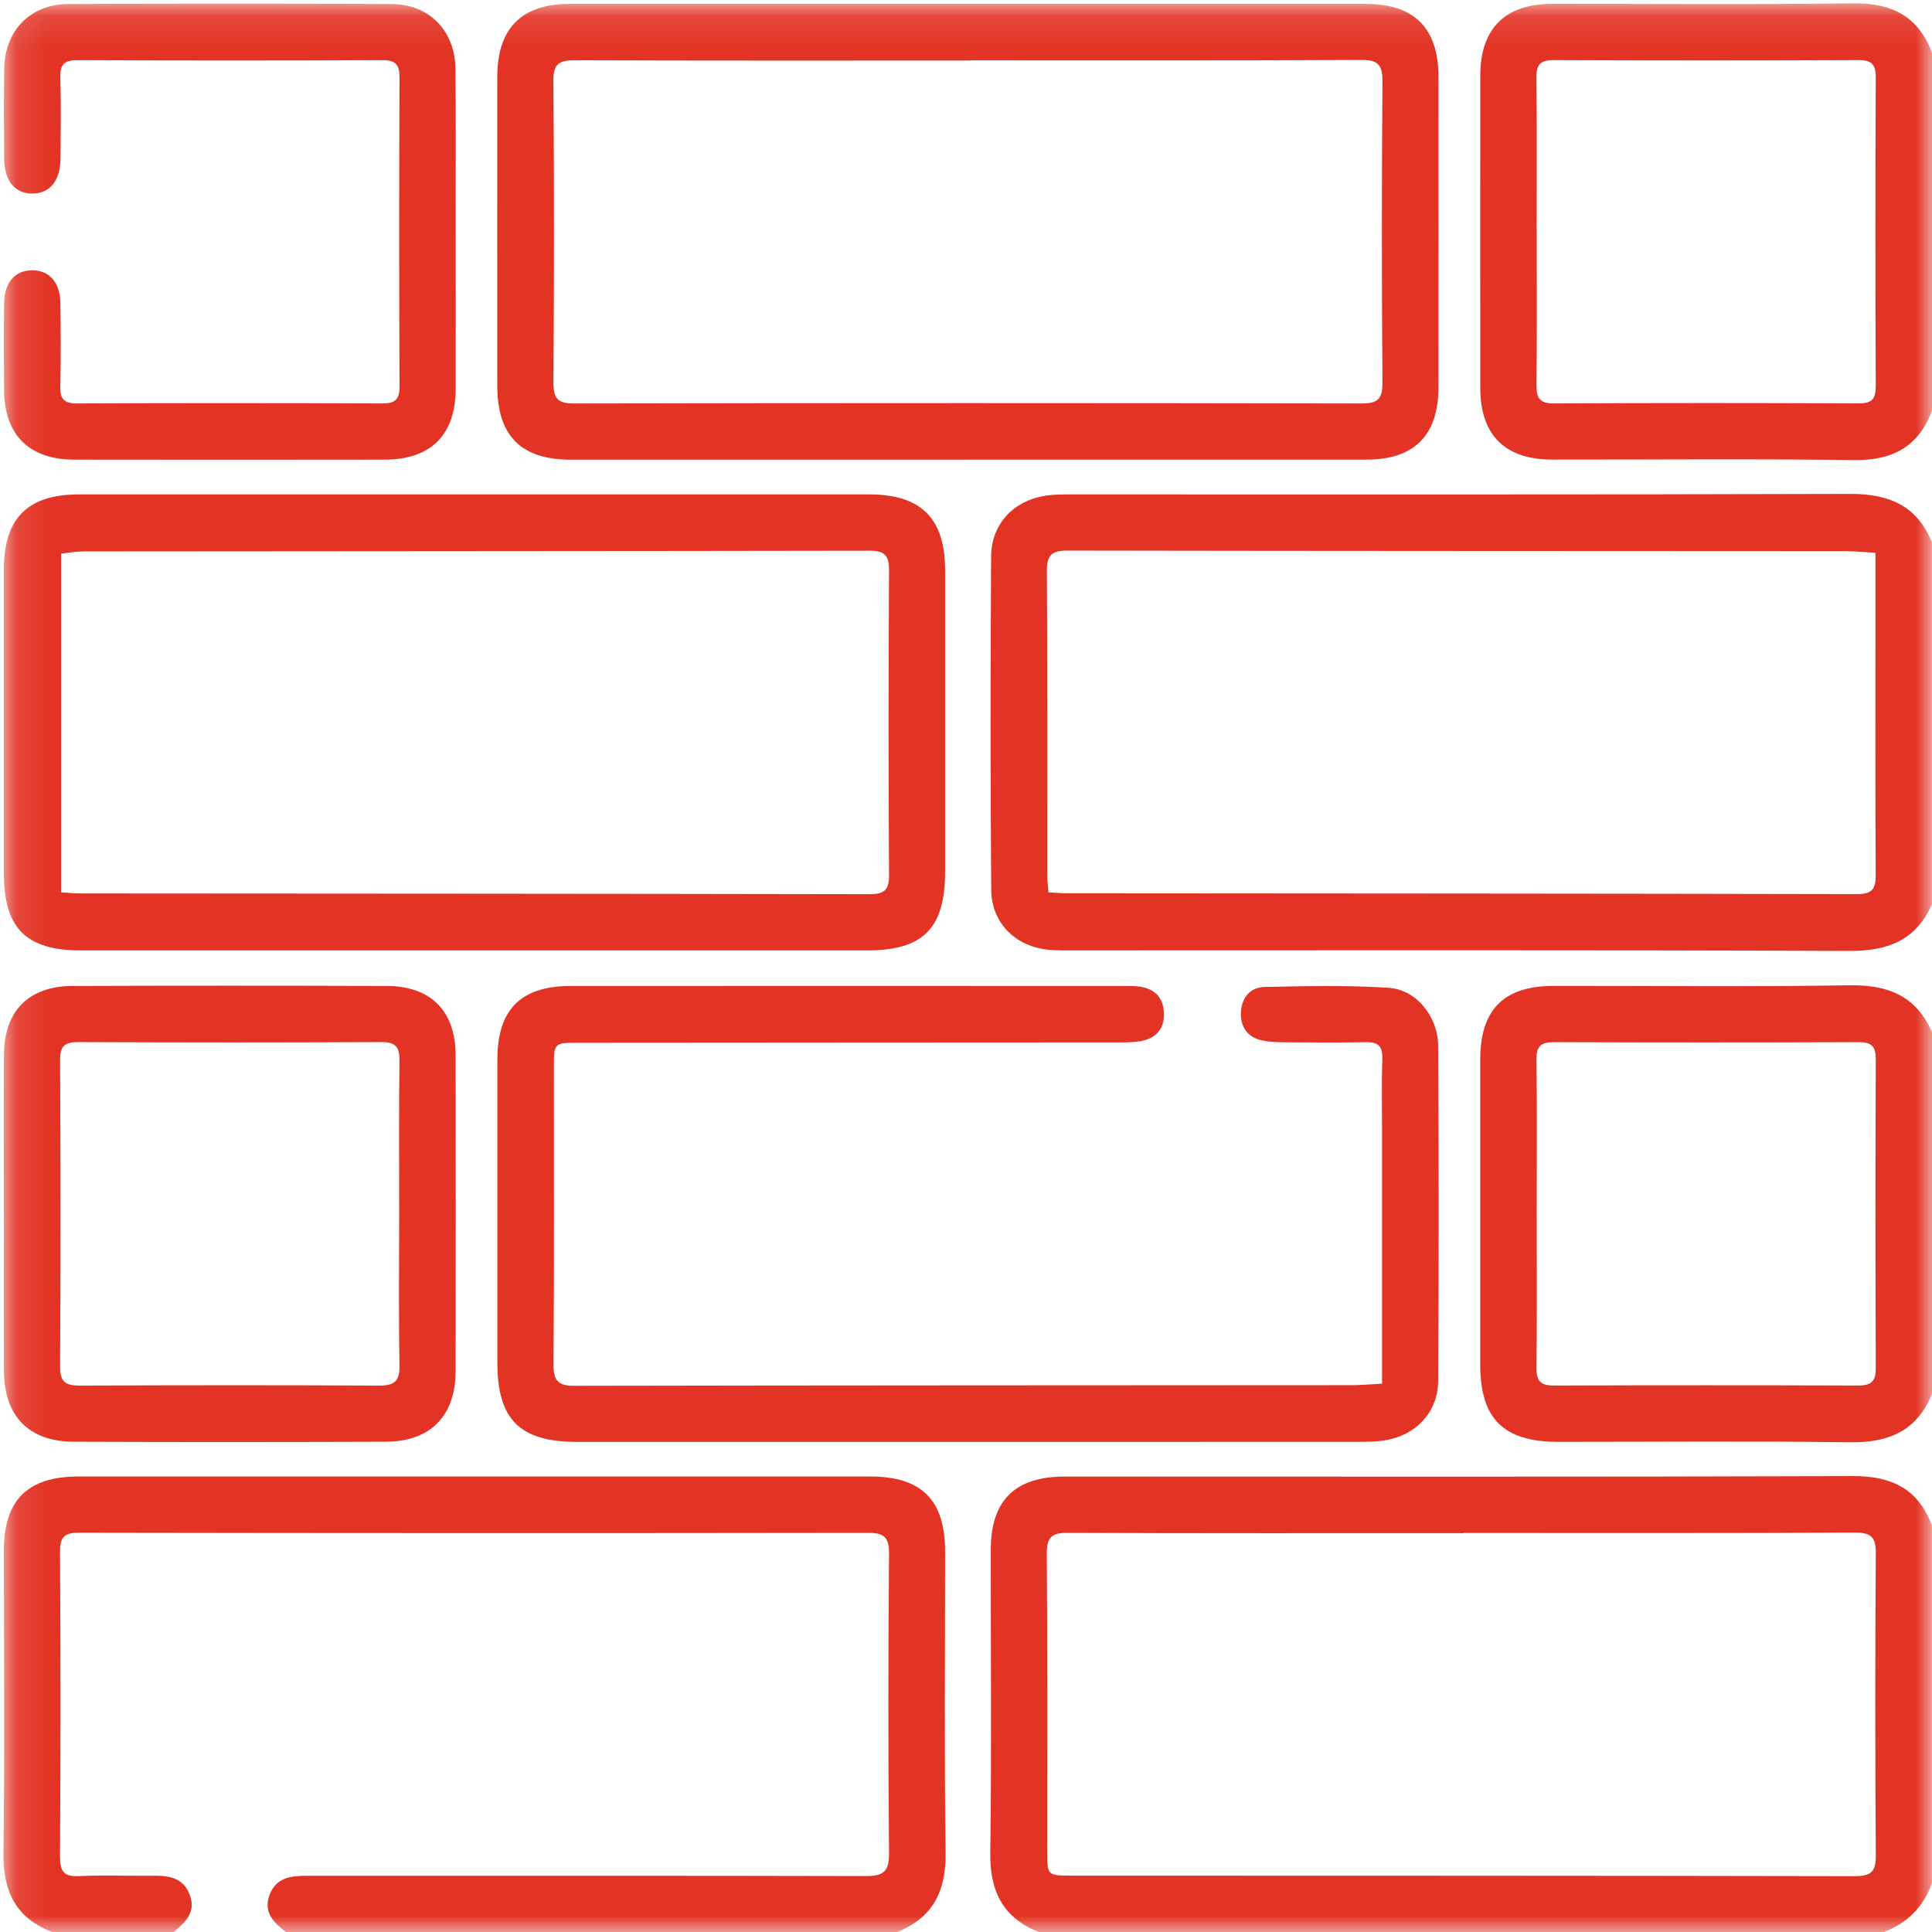
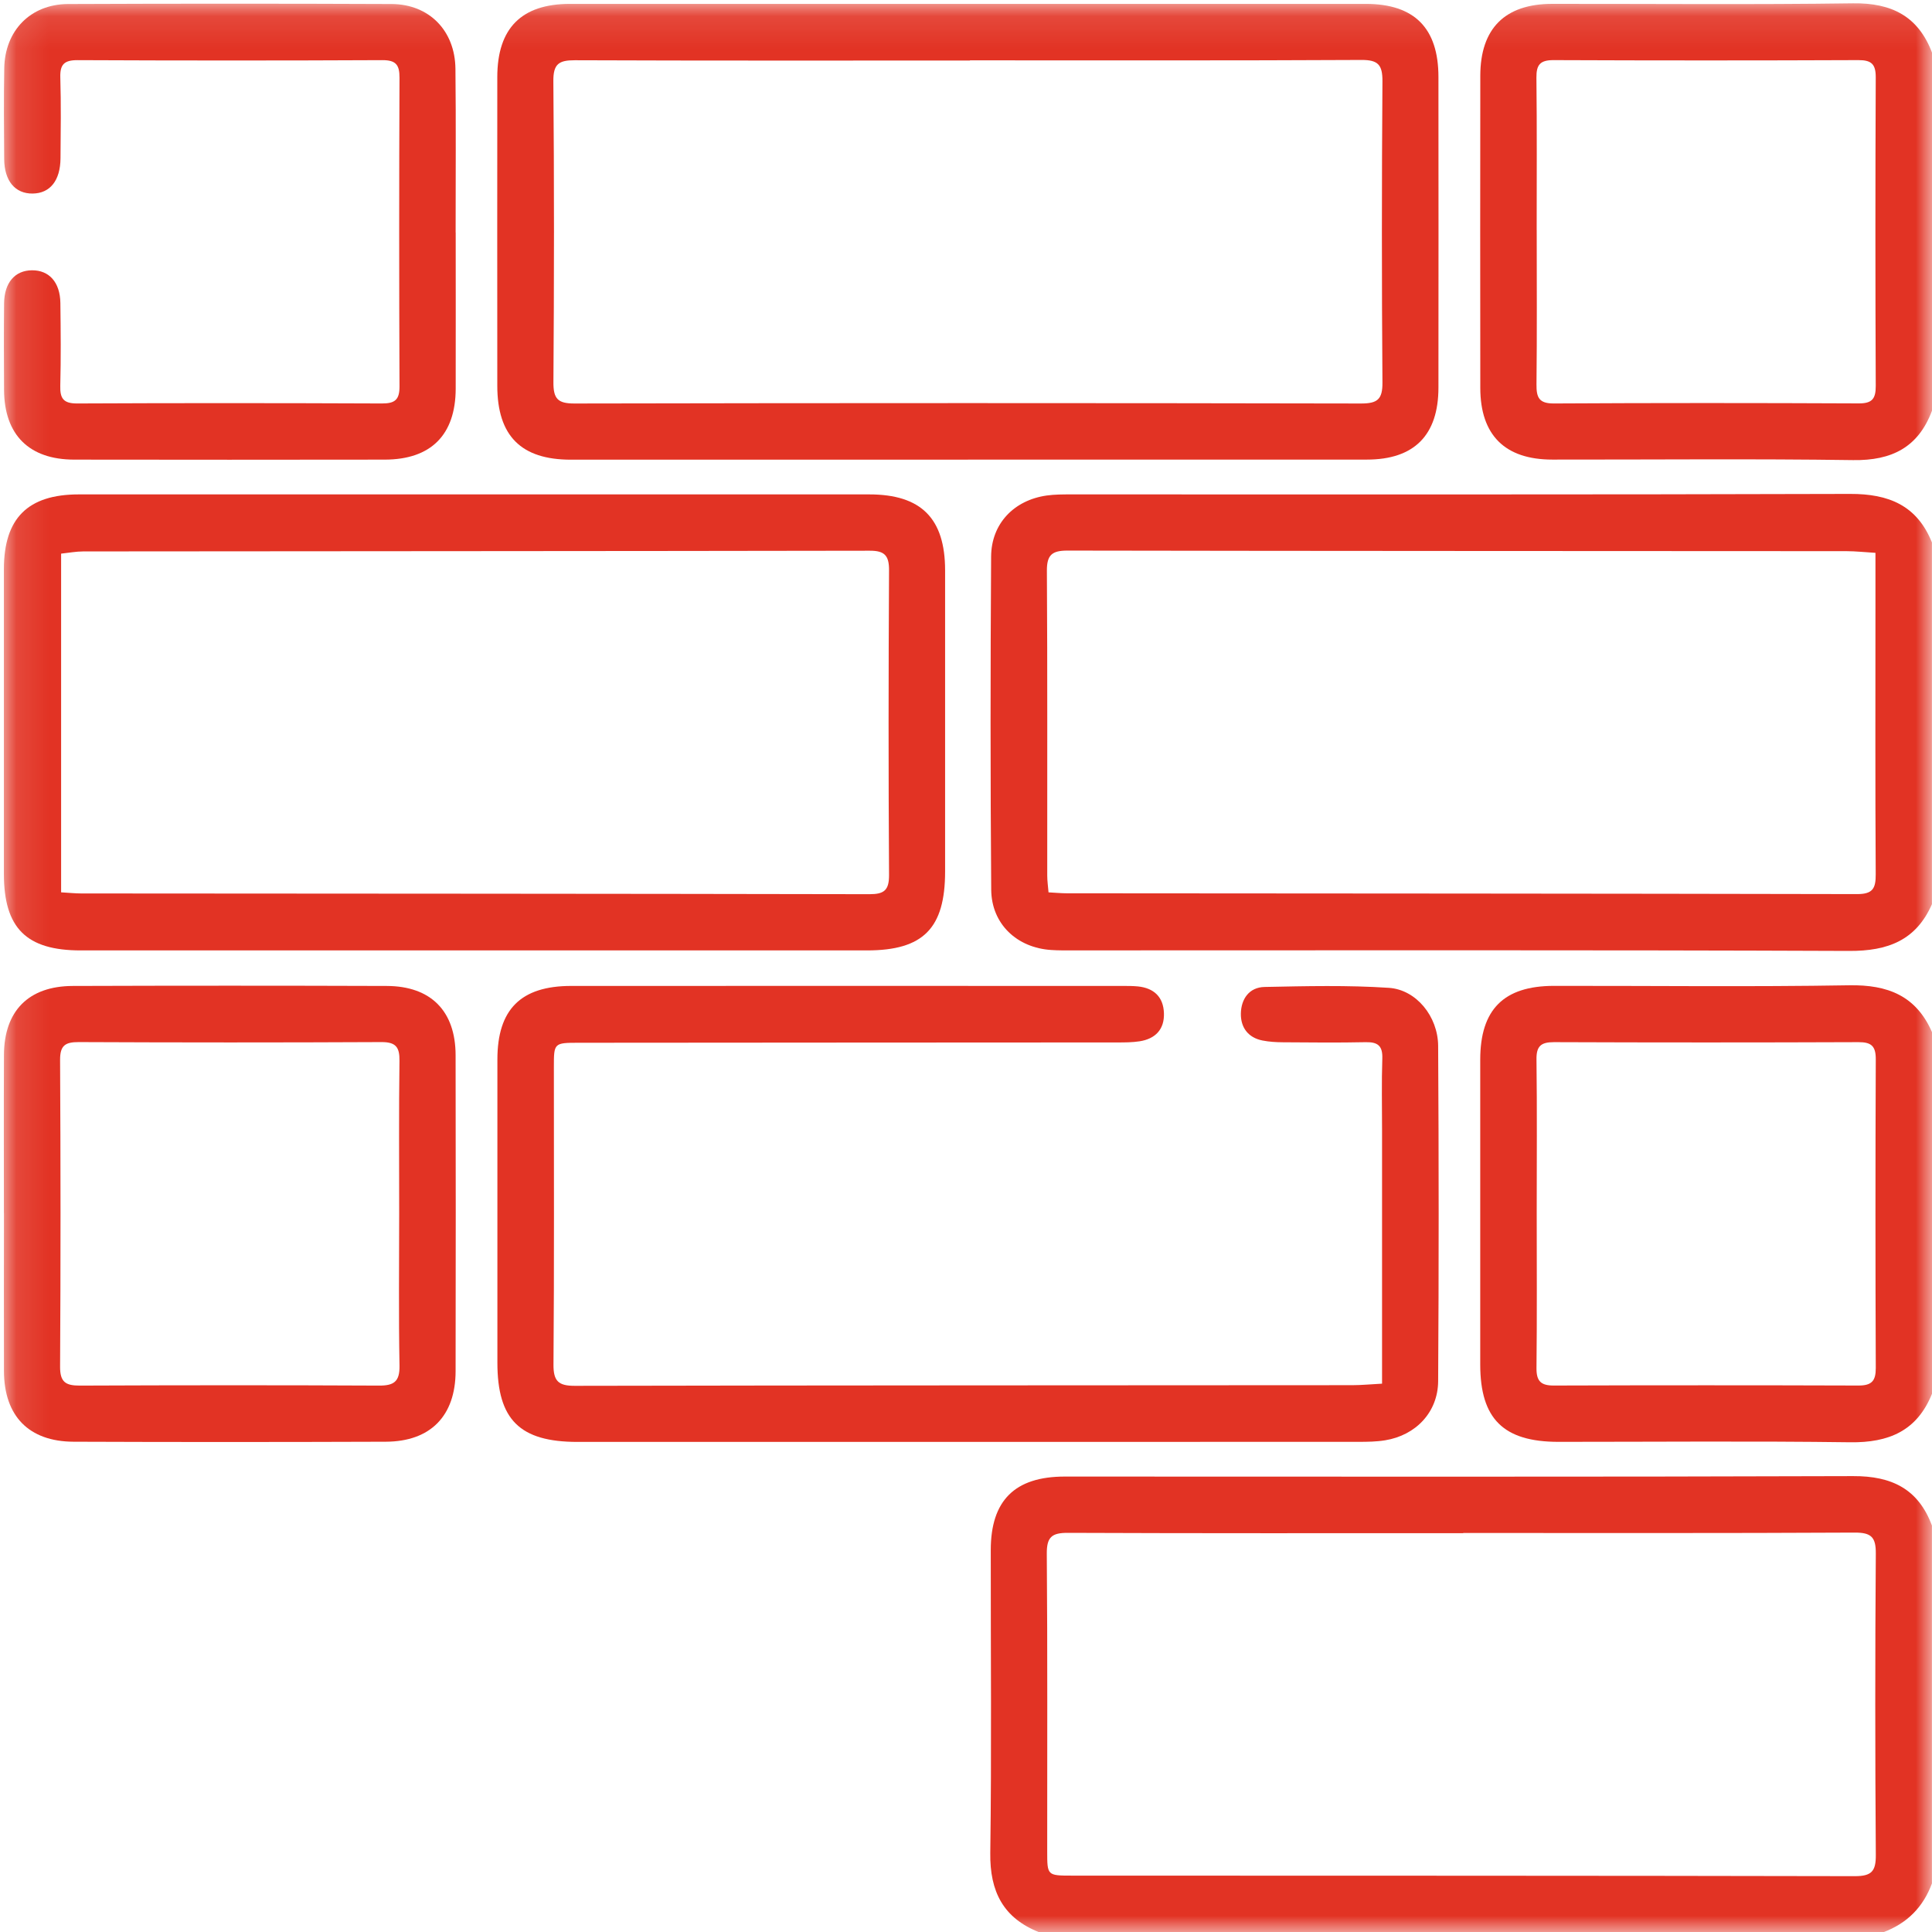
<svg xmlns="http://www.w3.org/2000/svg" width="60" height="60" viewBox="0 0 60 60" fill="none">
  <g clip-path="url(#clip0_2020_415)">
    <mask id="mask0_2020_415" style="mask-type:luminance" maskUnits="userSpaceOnUse" x="0" y="0" width="60" height="61">
      <path d="M60 0.105H0.107V60.012H60V0.105Z" fill="white" />
    </mask>
    <g mask="url(#mask0_2020_415)">
      <path d="M32.282 60.011C31.157 59.572 30.738 58.743 30.754 57.548C30.797 54.412 30.766 51.276 30.769 48.139C30.769 46.598 31.517 45.856 33.068 45.856C41.228 45.856 49.39 45.87 57.55 45.842C58.749 45.837 59.575 46.24 59.998 47.378V58.491C59.726 59.232 59.219 59.739 58.478 60.011H32.282ZM45.442 47.61V47.614C41.351 47.614 37.26 47.621 33.169 47.604C32.664 47.601 32.504 47.733 32.509 48.259C32.534 51.337 32.52 54.416 32.522 57.494C32.522 58.245 32.522 58.249 33.292 58.249C41.397 58.252 49.499 58.249 57.604 58.266C58.127 58.266 58.26 58.112 58.255 57.603C58.233 54.486 58.232 51.368 58.255 48.251C58.26 47.731 58.109 47.594 57.596 47.596C53.545 47.617 49.492 47.608 45.441 47.608L45.442 47.61Z" fill="#E23324" />
      <path d="M60 28.076C59.506 29.206 58.626 29.537 57.429 29.532C49.384 29.5 41.338 29.515 33.292 29.515C33.078 29.515 32.863 29.518 32.649 29.503C31.587 29.437 30.792 28.699 30.783 27.631C30.756 24.183 30.758 20.734 30.78 17.285C30.786 16.261 31.491 15.534 32.503 15.389C32.752 15.354 33.008 15.354 33.26 15.354C41.325 15.353 49.391 15.364 57.456 15.339C58.654 15.335 59.535 15.694 59.998 16.847V28.076H60ZM58.245 17.169C57.916 17.15 57.63 17.117 57.343 17.117C49.28 17.112 41.216 17.113 33.152 17.099C32.679 17.099 32.509 17.227 32.512 17.724C32.532 20.88 32.52 24.035 32.523 27.192C32.523 27.359 32.548 27.526 32.563 27.713C32.788 27.725 32.961 27.742 33.134 27.742C41.315 27.748 49.495 27.75 57.675 27.767C58.159 27.767 58.255 27.593 58.252 27.151C58.235 24.404 58.244 21.657 58.244 18.91C58.244 18.348 58.244 17.785 58.244 17.167L58.245 17.169Z" fill="#E23324" />
-       <path d="M8.892 60.012C8.511 59.714 8.165 59.395 8.373 58.843C8.577 58.307 9.033 58.254 9.526 58.254C15.312 58.257 21.097 58.248 26.883 58.263C27.428 58.264 27.615 58.134 27.61 57.555C27.582 54.458 27.583 51.36 27.61 48.26C27.614 47.737 27.459 47.603 26.95 47.604C18.788 47.616 10.626 47.614 2.463 47.6C2.005 47.6 1.861 47.723 1.864 48.193C1.883 51.349 1.882 54.506 1.864 57.662C1.861 58.118 1.983 58.288 2.456 58.264C3.215 58.228 3.975 58.261 4.735 58.252C5.227 58.247 5.683 58.298 5.889 58.837C6.102 59.389 5.753 59.706 5.381 60.009H1.642C0.505 59.583 0.091 58.753 0.107 57.554C0.151 54.415 0.12 51.276 0.121 48.137C0.121 46.589 0.86 45.857 2.421 45.855C10.626 45.855 18.833 45.855 27.038 45.855C28.625 45.855 29.351 46.589 29.351 48.186C29.352 51.305 29.323 54.425 29.366 57.544C29.382 58.74 28.964 59.571 27.837 60.01H8.892V60.012Z" fill="#E23324" />
      <path d="M60 12.753C59.577 13.891 58.752 14.307 57.553 14.289C54.438 14.245 51.323 14.276 48.209 14.273C46.737 14.273 45.974 13.513 45.972 12.05C45.968 8.817 45.968 5.586 45.972 2.353C45.974 0.884 46.737 0.121 48.205 0.12C51.319 0.117 54.434 0.147 57.548 0.103C58.746 0.087 59.572 0.503 60.002 1.638V12.751L60 12.753ZM47.724 7.144C47.724 8.742 47.735 10.339 47.717 11.937C47.713 12.342 47.792 12.533 48.258 12.53C51.413 12.512 54.567 12.514 57.724 12.528C58.14 12.53 58.254 12.386 58.253 11.987C58.239 8.792 58.239 5.596 58.253 2.402C58.254 1.99 58.119 1.866 57.714 1.867C54.559 1.88 51.402 1.88 48.247 1.867C47.831 1.866 47.711 2.011 47.715 2.41C47.733 3.988 47.723 5.567 47.723 7.144H47.724Z" fill="#E23324" />
      <path d="M60 43.284C59.537 44.437 58.657 44.808 57.457 44.791C54.439 44.751 51.42 44.778 48.401 44.778C46.692 44.778 45.971 44.065 45.97 42.378C45.97 39.221 45.968 36.066 45.97 32.91C45.97 31.351 46.698 30.62 48.256 30.617C51.314 30.613 54.373 30.651 57.429 30.599C58.628 30.578 59.507 30.925 60 32.054V43.284ZM47.724 37.635C47.724 39.252 47.735 40.868 47.717 42.485C47.713 42.892 47.852 43.031 48.256 43.029C51.411 43.019 54.565 43.019 57.719 43.029C58.127 43.029 58.256 42.887 58.254 42.483C58.241 39.289 58.241 36.096 58.254 32.901C58.256 32.488 58.119 32.364 57.718 32.365C54.563 32.377 51.41 32.377 48.255 32.365C47.853 32.365 47.711 32.491 47.717 32.903C47.737 34.48 47.724 36.057 47.724 37.635Z" fill="#E23324" />
-       <path d="M30.061 14.276C25.951 14.276 21.84 14.276 17.73 14.276C16.18 14.276 15.445 13.536 15.444 11.98C15.442 8.784 15.441 5.588 15.444 2.394C15.444 0.877 16.194 0.122 17.696 0.121C25.937 0.119 34.177 0.119 42.418 0.121C43.925 0.121 44.672 0.874 44.672 2.39C44.675 5.605 44.675 8.82 44.672 12.035C44.672 13.515 43.92 14.273 42.45 14.273C38.319 14.276 34.19 14.273 30.06 14.273L30.061 14.276ZM30.124 1.874V1.88C26.033 1.88 21.942 1.887 17.852 1.871C17.357 1.87 17.181 1.985 17.185 2.518C17.212 5.635 17.209 8.754 17.187 11.871C17.184 12.382 17.321 12.533 17.841 12.531C25.984 12.515 34.127 12.515 42.27 12.531C42.776 12.531 42.938 12.404 42.933 11.879C42.91 8.762 42.911 5.644 42.933 2.527C42.936 2.02 42.806 1.859 42.281 1.862C38.23 1.883 34.177 1.874 30.126 1.874H30.124Z" fill="#E23324" />
+       <path d="M30.061 14.276C25.951 14.276 21.84 14.276 17.73 14.276C16.18 14.276 15.445 13.536 15.444 11.98C15.442 8.784 15.441 5.588 15.444 2.394C15.444 0.877 16.194 0.122 17.696 0.121C25.937 0.119 34.177 0.119 42.418 0.121C43.925 0.121 44.672 0.874 44.672 2.39C44.675 5.605 44.675 8.82 44.672 12.035C44.672 13.515 43.92 14.273 42.45 14.273C38.319 14.276 34.19 14.273 30.06 14.273L30.061 14.276M30.124 1.874V1.88C26.033 1.88 21.942 1.887 17.852 1.871C17.357 1.87 17.181 1.985 17.185 2.518C17.212 5.635 17.209 8.754 17.187 11.871C17.184 12.382 17.321 12.533 17.841 12.531C25.984 12.515 34.127 12.515 42.27 12.531C42.776 12.531 42.938 12.404 42.933 11.879C42.91 8.762 42.911 5.644 42.933 2.527C42.936 2.02 42.806 1.859 42.281 1.862C38.23 1.883 34.177 1.874 30.126 1.874H30.124Z" fill="#E23324" />
      <path d="M14.717 29.516C10.647 29.516 6.575 29.516 2.504 29.516C0.817 29.516 0.123 28.822 0.121 27.146C0.121 23.99 0.121 20.833 0.121 17.677C0.121 16.096 0.862 15.354 2.45 15.354C10.631 15.352 18.812 15.352 26.993 15.354C28.608 15.354 29.35 16.099 29.351 17.712C29.351 20.829 29.351 23.947 29.351 27.064C29.351 28.829 28.674 29.515 26.928 29.516C22.858 29.516 18.786 29.516 14.716 29.516H14.717ZM1.895 27.712C2.143 27.726 2.333 27.747 2.523 27.747C10.685 27.753 18.845 27.754 27.006 27.77C27.456 27.77 27.612 27.649 27.61 27.175C27.59 24.019 27.592 20.864 27.61 17.708C27.612 17.248 27.467 17.101 27.009 17.103C18.868 17.117 10.726 17.117 2.585 17.125C2.361 17.125 2.135 17.169 1.898 17.194V27.713L1.895 27.712Z" fill="#E23324" />
      <path d="M42.921 42.967C42.921 40.276 42.921 37.685 42.921 35.094C42.921 34.352 42.904 33.611 42.929 32.872C42.942 32.482 42.792 32.359 42.418 32.366C41.561 32.384 40.702 32.375 39.846 32.369C39.633 32.368 39.416 32.355 39.208 32.314C38.76 32.226 38.53 31.907 38.536 31.48C38.543 31.028 38.792 30.66 39.274 30.651C40.559 30.625 41.849 30.593 43.129 30.678C43.985 30.733 44.657 31.567 44.663 32.483C44.684 35.953 44.685 39.423 44.663 42.893C44.657 43.857 43.969 44.576 43.015 44.73C42.749 44.774 42.472 44.777 42.201 44.778C34.113 44.781 26.025 44.78 17.936 44.78C16.144 44.78 15.447 44.091 15.447 42.319C15.447 39.18 15.445 36.041 15.447 32.904C15.447 31.348 16.174 30.619 17.74 30.619C23.451 30.616 29.16 30.619 34.871 30.619C35.027 30.619 35.183 30.619 35.339 30.634C35.835 30.685 36.13 30.96 36.147 31.463C36.165 31.968 35.882 32.262 35.39 32.339C35.16 32.374 34.924 32.374 34.691 32.374C29.118 32.378 23.543 32.378 17.97 32.384C17.203 32.384 17.201 32.394 17.201 33.135C17.201 36.216 17.213 39.296 17.189 42.376C17.185 42.893 17.343 43.04 17.853 43.038C25.901 43.022 33.952 43.024 42 43.018C42.289 43.018 42.577 42.988 42.921 42.971V42.967Z" fill="#E23324" />
      <path d="M0.121 37.672C0.121 36.035 0.115 34.399 0.123 32.763C0.128 31.397 0.884 30.625 2.258 30.62C5.51 30.609 8.763 30.609 12.014 30.62C13.383 30.625 14.146 31.401 14.149 32.768C14.155 36.04 14.155 39.312 14.149 42.584C14.146 43.973 13.369 44.769 11.981 44.774C8.748 44.785 5.516 44.787 2.283 44.774C0.893 44.768 0.127 43.974 0.123 42.58C0.117 40.944 0.123 39.307 0.123 37.672H0.121ZM12.397 37.677C12.397 36.1 12.385 34.522 12.406 32.945C12.412 32.522 12.294 32.362 11.851 32.363C8.716 32.378 5.58 32.377 2.446 32.363C2.03 32.362 1.864 32.463 1.866 32.917C1.883 36.091 1.885 39.267 1.866 42.441C1.863 42.922 2.037 43.032 2.478 43.031C5.574 43.018 8.671 43.016 11.765 43.031C12.234 43.034 12.417 42.909 12.407 42.407C12.378 40.829 12.397 39.252 12.397 37.674V37.677Z" fill="#E23324" />
      <path d="M14.152 7.222C14.152 8.839 14.156 10.457 14.152 12.075C14.147 13.508 13.381 14.273 11.947 14.274C8.732 14.279 5.519 14.279 2.304 14.274C0.903 14.273 0.133 13.503 0.126 12.111C0.121 11.215 0.117 10.318 0.127 9.422C0.134 8.775 0.465 8.398 0.994 8.394C1.526 8.391 1.866 8.766 1.875 9.409C1.886 10.266 1.894 11.124 1.872 11.981C1.861 12.375 1.971 12.531 2.394 12.53C5.551 12.515 8.707 12.517 11.862 12.53C12.261 12.531 12.409 12.419 12.407 12.001C12.394 8.805 12.394 5.609 12.407 2.413C12.409 2.013 12.293 1.867 11.877 1.868C8.721 1.883 5.564 1.882 2.409 1.868C2 1.867 1.86 1.996 1.873 2.405C1.898 3.242 1.886 4.08 1.879 4.918C1.873 5.609 1.554 6.005 1.013 6.011C0.47 6.017 0.134 5.62 0.13 4.937C0.123 4.001 0.115 3.067 0.132 2.131C0.146 0.955 0.944 0.131 2.112 0.125C5.463 0.111 8.814 0.111 12.164 0.125C13.33 0.131 14.131 0.953 14.144 2.135C14.163 3.83 14.149 5.526 14.15 7.22L14.152 7.222Z" fill="#E23324" />
    </g>
  </g>
  <defs>
    <clipPath id="clip0_2020_415">
      <rect width="60" height="60" fill="white" />
    </clipPath>
  </defs>
</svg>